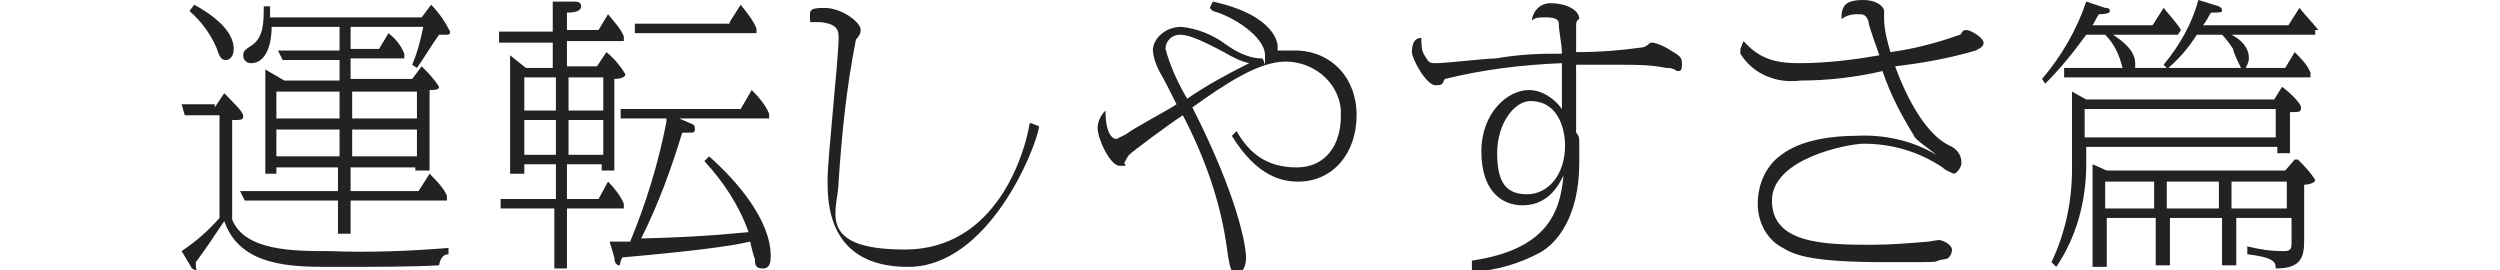
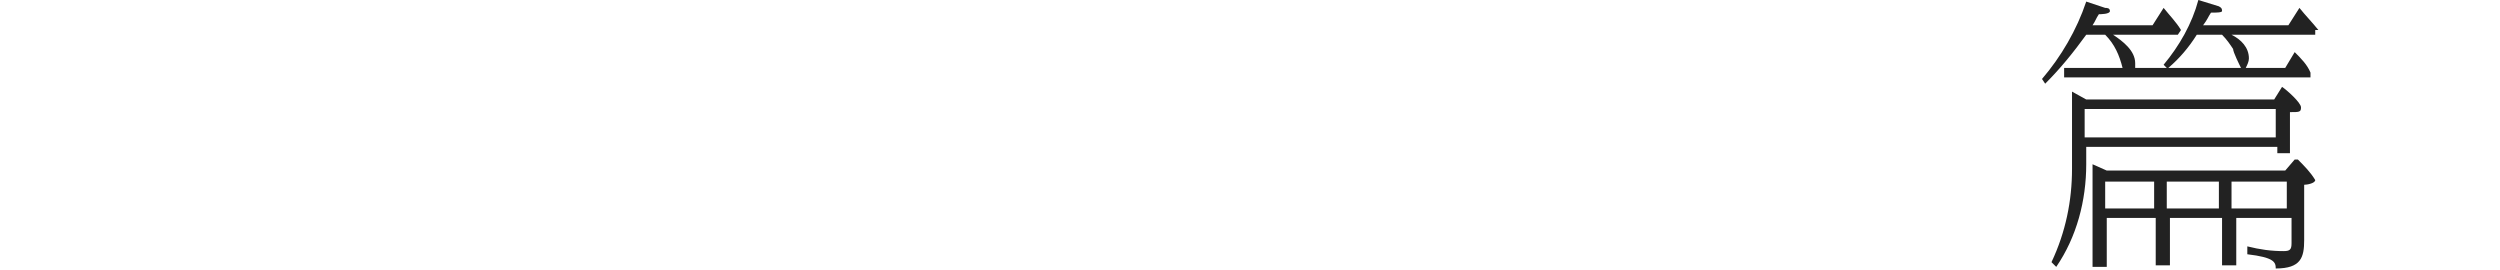
<svg xmlns="http://www.w3.org/2000/svg" id="_レイヤー_1" version="1.1" viewBox="0 0 158.3 17.1">
  <defs>
    <style>
      .st0 {
        fill: #222;
      }
    </style>
  </defs>
-   <path class="st0" d="M22.3,1.7h4.5c-.2,1-.4,1.7-.7,2.4l.3.2c.5-.7.9-1.4,1.4-2.1h.5c.1,0,.2,0,.2-.2-.3-.6-.7-1.2-1.2-1.7l-.6.8h-9.6V.4h-.4c0,1,0,2-.8,2.5-.3.2-.5.3-.5.6s.2.5.5.5c.9,0,1.3-1.1,1.3-2.3h4.3v1.5h-3.9l.3.6h3.6v1.3h-3.5l-1.2-.7v6.6h.7v-.4h3.9v1.5h-6.2l.3.6h5.9v2.1h.8v-2.1h6.1v-.3c-.2-.5-.7-1-1.1-1.4l-.7,1.1h-4.3v-1.5h4.1v.2h.9v-5.1c.3,0,.6,0,.6-.2-.3-.5-.7-.9-1.1-1.3l-.6.8h-3.9v-1.3h3.4v-.3c-.2-.5-.5-.9-1-1.3l-.6,1h-1.8v-1.4s0,.2,0,0ZM21.5,5.8v1.7h-4v-1.7h4ZM22.3,5.8h4.1v1.7h-4.1v-1.7ZM21.5,8.2v1.7h-4v-1.7h4ZM22.3,8.2h4.1v1.7h-4.1v-1.7ZM13.8,6.6h-2.3l.2.7h2.2v6.5c-.7.8-1.5,1.5-2.4,2.1l.6,1c0,.1.2.2.3.2s0-.1,0-.2v-.3c.6-.8,1.2-1.7,1.8-2.6,1,2.9,4.3,2.9,6.8,2.9s5.1,0,6.8-.1c.1-.6.4-.7.6-.7v-.4c-2.5.2-5,.3-7.5.2-2.3,0-5.4,0-6.2-2v-6.3c.5,0,.7,0,.7-.2,0-.2,0-.3-1.2-1.5l-.6.9v-.2h.2ZM12,.7c.7.6,1.3,1.4,1.7,2.3.2.6.3.8.6.8s.5-.3.5-.7c0-1.2-1.4-2.2-2.5-2.8,0,0-.3.4-.3.4ZM35.2,4.3h-1.9l-1-.8v7.5h.9v-.6h2v2.2h-3.5v.6h3.4v3.8h.8v-3.8h3.6v-.3c-.2-.5-.6-1-1-1.4l-.6,1.1h-2v-2.2h2.2v.4h.8v-5.8s.7,0,.7-.3c-.3-.5-.7-1-1.2-1.4l-.6.9h-1.9v-1.6h3.6v-.3c-.2-.5-.6-.9-1-1.4l-.6,1h-2V.8c.5,0,.9-.1.9-.4s-.3-.3-.5-.3h-1.3v1.9h-3.4v.7h3.4v1.6s.2,0,.2,0ZM35.2,4.9v2.1h-2v-2.1h2ZM36,4.9h2.2v2.1h-2.2v-2.1ZM35.2,7.6v2.2h-2v-2.2h2ZM36,7.6h2.2v2.2h-2.2v-2.2ZM42.2,7.7c-.5,2.6-1.3,5.2-2.3,7.6h-1.3l.3,1c0,.4.2.5.3.5s0-.1.2-.5c4.5-.4,6.8-.7,8.1-1,0,0,.2.9.3,1.1,0,.3,0,.6.5.6s.5-.5.5-.8c0-2.3-2.2-4.8-3.9-6.3l-.3.3c1.2,1.3,2.2,2.8,2.8,4.5-.2,0-2.5.3-6.8.4,1.1-2.2,1.9-4.4,2.6-6.7h.4c.3,0,.4,0,.4-.2s0-.3-.3-.4l-.7-.3h5.7v-.3c-.2-.5-.6-1-1.1-1.5l-.7,1.2h-7.6v.6h2.9s0,.2,0,.2ZM46.2,1.5h-6v.6h7.7v-.3c-.2-.5-.6-1-1-1.5l-.7,1.1h0ZM65.2,7.8c-.3,1.9-2.1,8-7.9,8s-4.2-2.6-4.2-4.3c.2-3,.5-6,1.1-9,.2-.2.3-.4.3-.6,0-.5-1.2-1.4-2.3-1.4s-.9.2-.9.9h.6c1.2.1,1.2.6,1.2,1,0,1.3-.7,7.6-.7,9s0,5.5,5.1,5.5,8.1-7.5,8.3-8.9l-.5-.2s0,0,0,0ZM76.8.7c1.2.3,3.3,1.6,3.3,2.8s0,.2-.2.2c-.8,0-1.6-.4-2.3-.9-.8-.6-1.8-1-2.8-1.1-.9,0-1.7.6-1.8,1.4h0c0,.5.2,1,.4,1.4.2.3.9,1.7,1.1,2.1-.4.3-2.7,1.5-3.2,1.9-.2.1-.4.2-.6.3-.3,0-.7-.4-.7-1.8-.3.3-.5.7-.5,1.1,0,.7.8,2.4,1.4,2.4s.3,0,.3-.2c0,0,.2-.4.3-.5.2-.2,2.6-2,3.4-2.5,1.4,2.7,2.4,5.5,2.8,8.5.2,1.4.3,1.5.6,1.5s.6-.3.6-1-.5-3.8-3.4-9.5c2.1-1.5,4.2-2.9,5.9-2.9s3.3,1.2,3.5,3v.5c0,1.7-.9,3.2-2.8,3.2s-3-.9-3.8-2.3l-.3.3c1.6,2.6,3.2,2.9,4.2,2.9,2.2,0,3.7-1.8,3.7-4.2s-1.6-4-3.7-4.1h-1.3v-.3s0-1.9-4.1-2.8l-.2.4s.2.2.2.2ZM75.2,6.3c-.6-1-1.1-2.1-1.4-3.2,0-.5.4-.9.9-.9h0c.5,0,1.1.2,2.8,1.1.5.3,1.1.6,1.6.7-1.4.7-2.7,1.4-4,2.3M93.4,17.2c1.4-.1,2.8-.5,4.1-1.2,1.1-.6,2.5-2.3,2.5-5.7v-1.3c0-.2,0-.4-.2-.6v-4.3h2.8c1,0,1.9,0,2.9.2.2,0,.4,0,.7.2.2,0,.3,0,.3-.4s0-.5-.7-.9c-.3-.2-.7-.4-1.1-.5h-.2c-.2.2-.4.3-.5.3-1.4.2-2.8.3-4.2.3v-1.7c0-.1,0-.3.2-.4,0-.6-.9-1-1.8-1s-1.2.8-1.2,1.1c.2-.2.5-.2.8-.2s.8,0,.9.3c0,.7.2,1.3.2,2-1.3,0-2.4,0-4.2.3-.6,0-3.2.3-3.7.3s-.5,0-.8-.5c-.2-.3-.2-.7-.2-1.1-.5,0-.6.5-.6.9s.9,2.1,1.5,2.1.4-.2.6-.4c2.4-.6,4.9-.9,7.4-1v2.9c-.5-.7-1.3-1.2-2.1-1.2-1.3,0-3,1.4-3,3.9s1.3,3.4,2.6,3.4,2.1-.8,2.6-1.9c-.2,2.3-1,4.7-5.8,5.4v.7h.2ZM96.9,6.4c1.9,0,2.2,2,2.2,2.8,0,1.9-1.1,3.1-2.4,3.1s-1.9-.7-1.9-2.6,1.1-3.3,2.1-3.3M110.2,3.4c.8,1.3,2.3,1.9,3.8,1.7,1.7,0,3.5-.2,5.2-.6.5,1.5,1.2,2.8,2,4.1,0,.2,1.2,1,1.4,1.2-1.5-.9-3.3-1.3-5.1-1.2-1.3,0-3.4.2-4.7,1.2-1,.7-1.5,1.9-1.5,3.1s.6,2.3,1.6,2.8c.8.5,2,.9,6.5.9s2.5,0,3.8-.2c.2,0,.4-.3.4-.6s-.6-.6-.8-.6-.6.1-.7.1c-1.2.1-2.4.2-3.6.2-3.1,0-6.3-.1-6.3-2.8s4.9-3.6,5.8-3.6c1.8,0,3.5.5,5,1.5.2.2.5.3.7.4.2,0,.5-.4.5-.7,0-.5-.3-.9-.8-1.1-1.4-.7-2.6-2.8-3.4-5,1.7-.2,3.4-.5,5.1-1,.4-.2.5-.3.5-.5,0-.3-.8-.8-1.1-.8s-.3.3-.4.3c-1.4.5-2.9.9-4.4,1.1-.2-.7-.4-1.4-.4-2.2v-.4C119.3.4,118.8,0,118,0c-1.2,0-1.4.4-1.4,1.2.3-.2.6-.3,1-.3s.5,0,.7.4c0,.3.6,1.9.7,2.2-1.7.3-3.4.5-5.1.5s-2.6-.4-3.5-1.4l-.2.5s0,.3,0,.3Z" />
  <g>
    <path class="st0" d="M145.3,10.1l-.6.7h-11.3l-.9-.4v6.5h.9v-3.1h3.1v3h.9v-3h3.3v3h.9v-3h3.5v1.6c0,.4-.1.5-.5.5-.8,0-1.5-.1-2.3-.3v.5c1.7.2,1.8.5,1.8.9,1.6,0,1.8-.7,1.8-1.8v-3.5c.2,0,.7-.1.7-.3-.3-.5-.7-.9-1.1-1.3h-.2,0ZM136.4,13.2h-3.1v-1.7h3.1v1.7ZM140.5,13.2h-3.3v-1.7h3.3v1.7ZM144.8,13.2h-3.5v-1.7h3.5v1.7Z" />
    <path class="st0" d="M146.8,1.9c-.4-.5-.8-.9-1.2-1.4l-.7,1.1h-5.4c.3-.4.3-.5.5-.8.3,0,.7,0,.7-.1s0-.2-.2-.3L139.2,0c-.4,1.5-1.2,2.9-2.2,4.1l.2.2h-2v-.3c0-.8-.8-1.4-1.4-1.8h4.1l.2-.3c-.3-.5-.7-.9-1.1-1.4l-.7,1.1h-3.8c.2-.3.2-.4.4-.7.1,0,.7,0,.7-.2s-.2-.2-.3-.2l-1.2-.4c-.6,1.8-1.6,3.5-2.8,4.9l.2.3c1-1,1.8-2,2.6-3.1h1.2c.6.6.9,1.3,1.1,2.1h-3.7v.6h15.6v-.3c-.2-.5-.6-.9-1-1.3l-.6,1h-2.5c.1-.2.2-.4.2-.6,0-.7-.5-1.2-1.1-1.5h5.3v-.3s.2,0,.2,0ZM141.8,4.3h-4.5c.7-.6,1.3-1.3,1.8-2.1h1.6c.3.3.5.6.7.9,0,.2.4,1,.5,1.2h-.1Z" />
    <path class="st0" d="M144.5,5.5l-.5.8h-11.9l-.9-.5v4.9c0,2-.4,4-1.3,5.9l.3.3c1.3-1.9,1.9-4.2,1.9-6.5v-1.1h12.1v.4h.8v-2.6c.6,0,.7,0,.7-.3s-.9-1.1-1.2-1.3h0ZM144.1,8.7h-12.1v-1.8h12.1v1.8Z" />
  </g>
</svg>